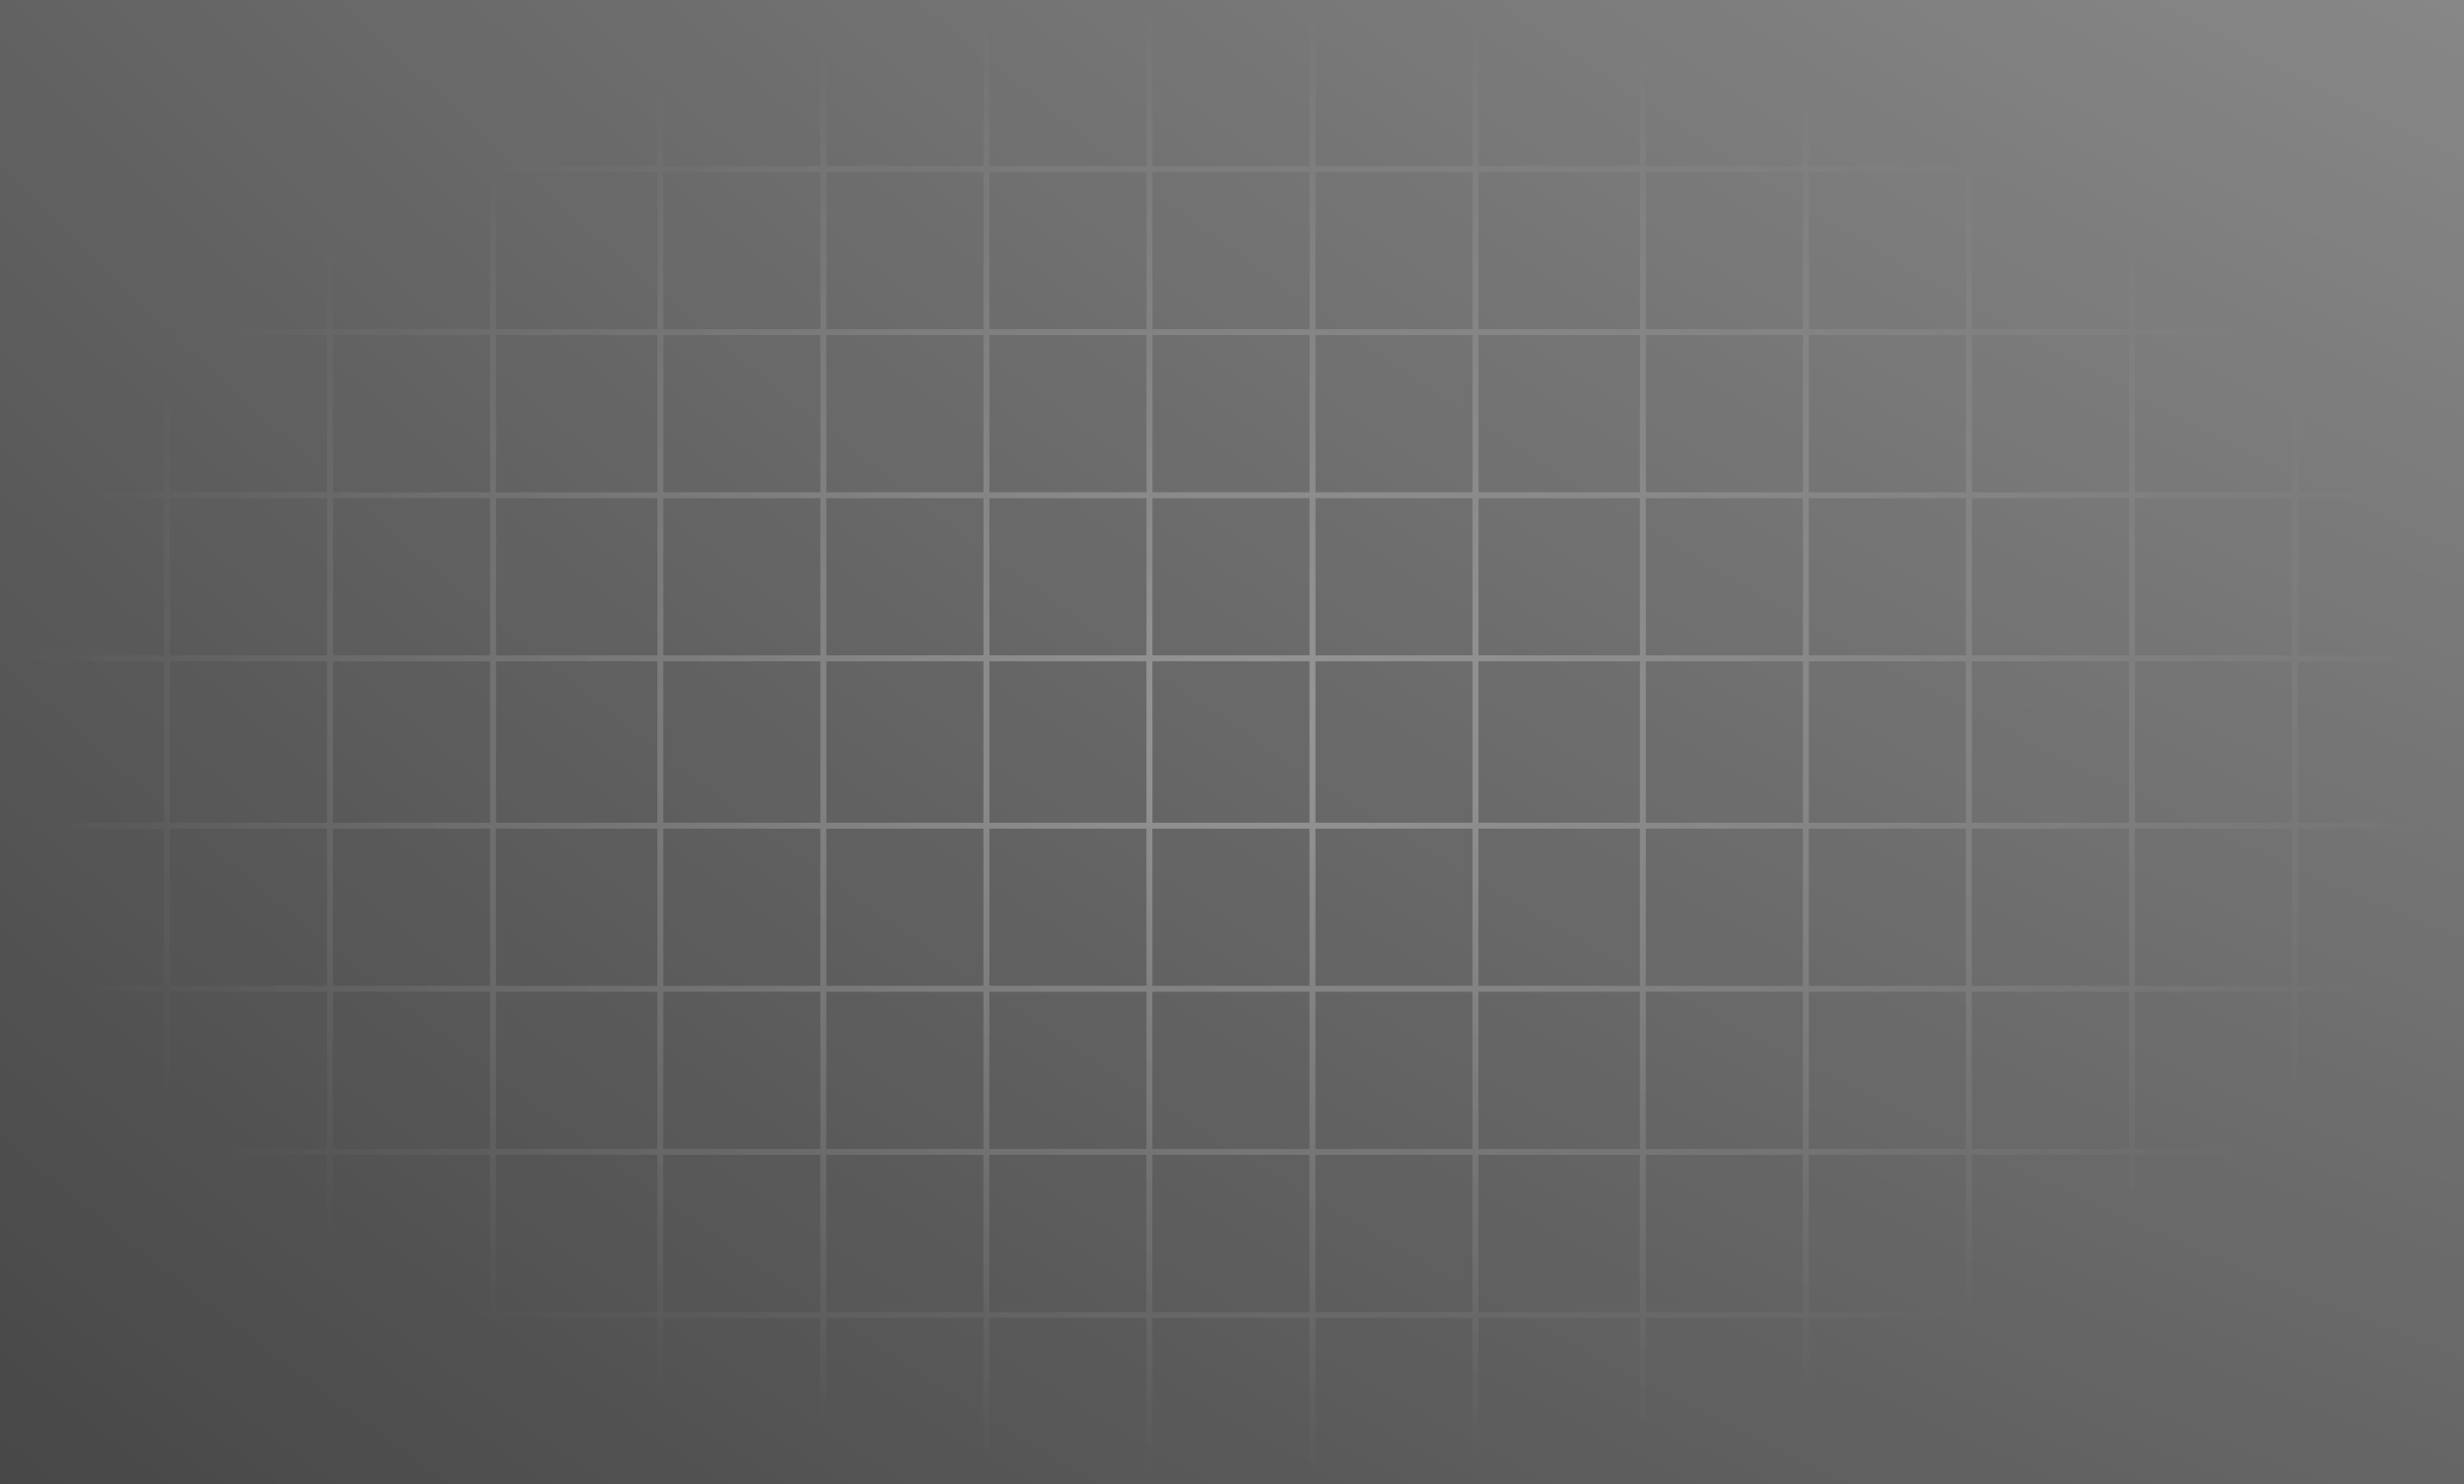
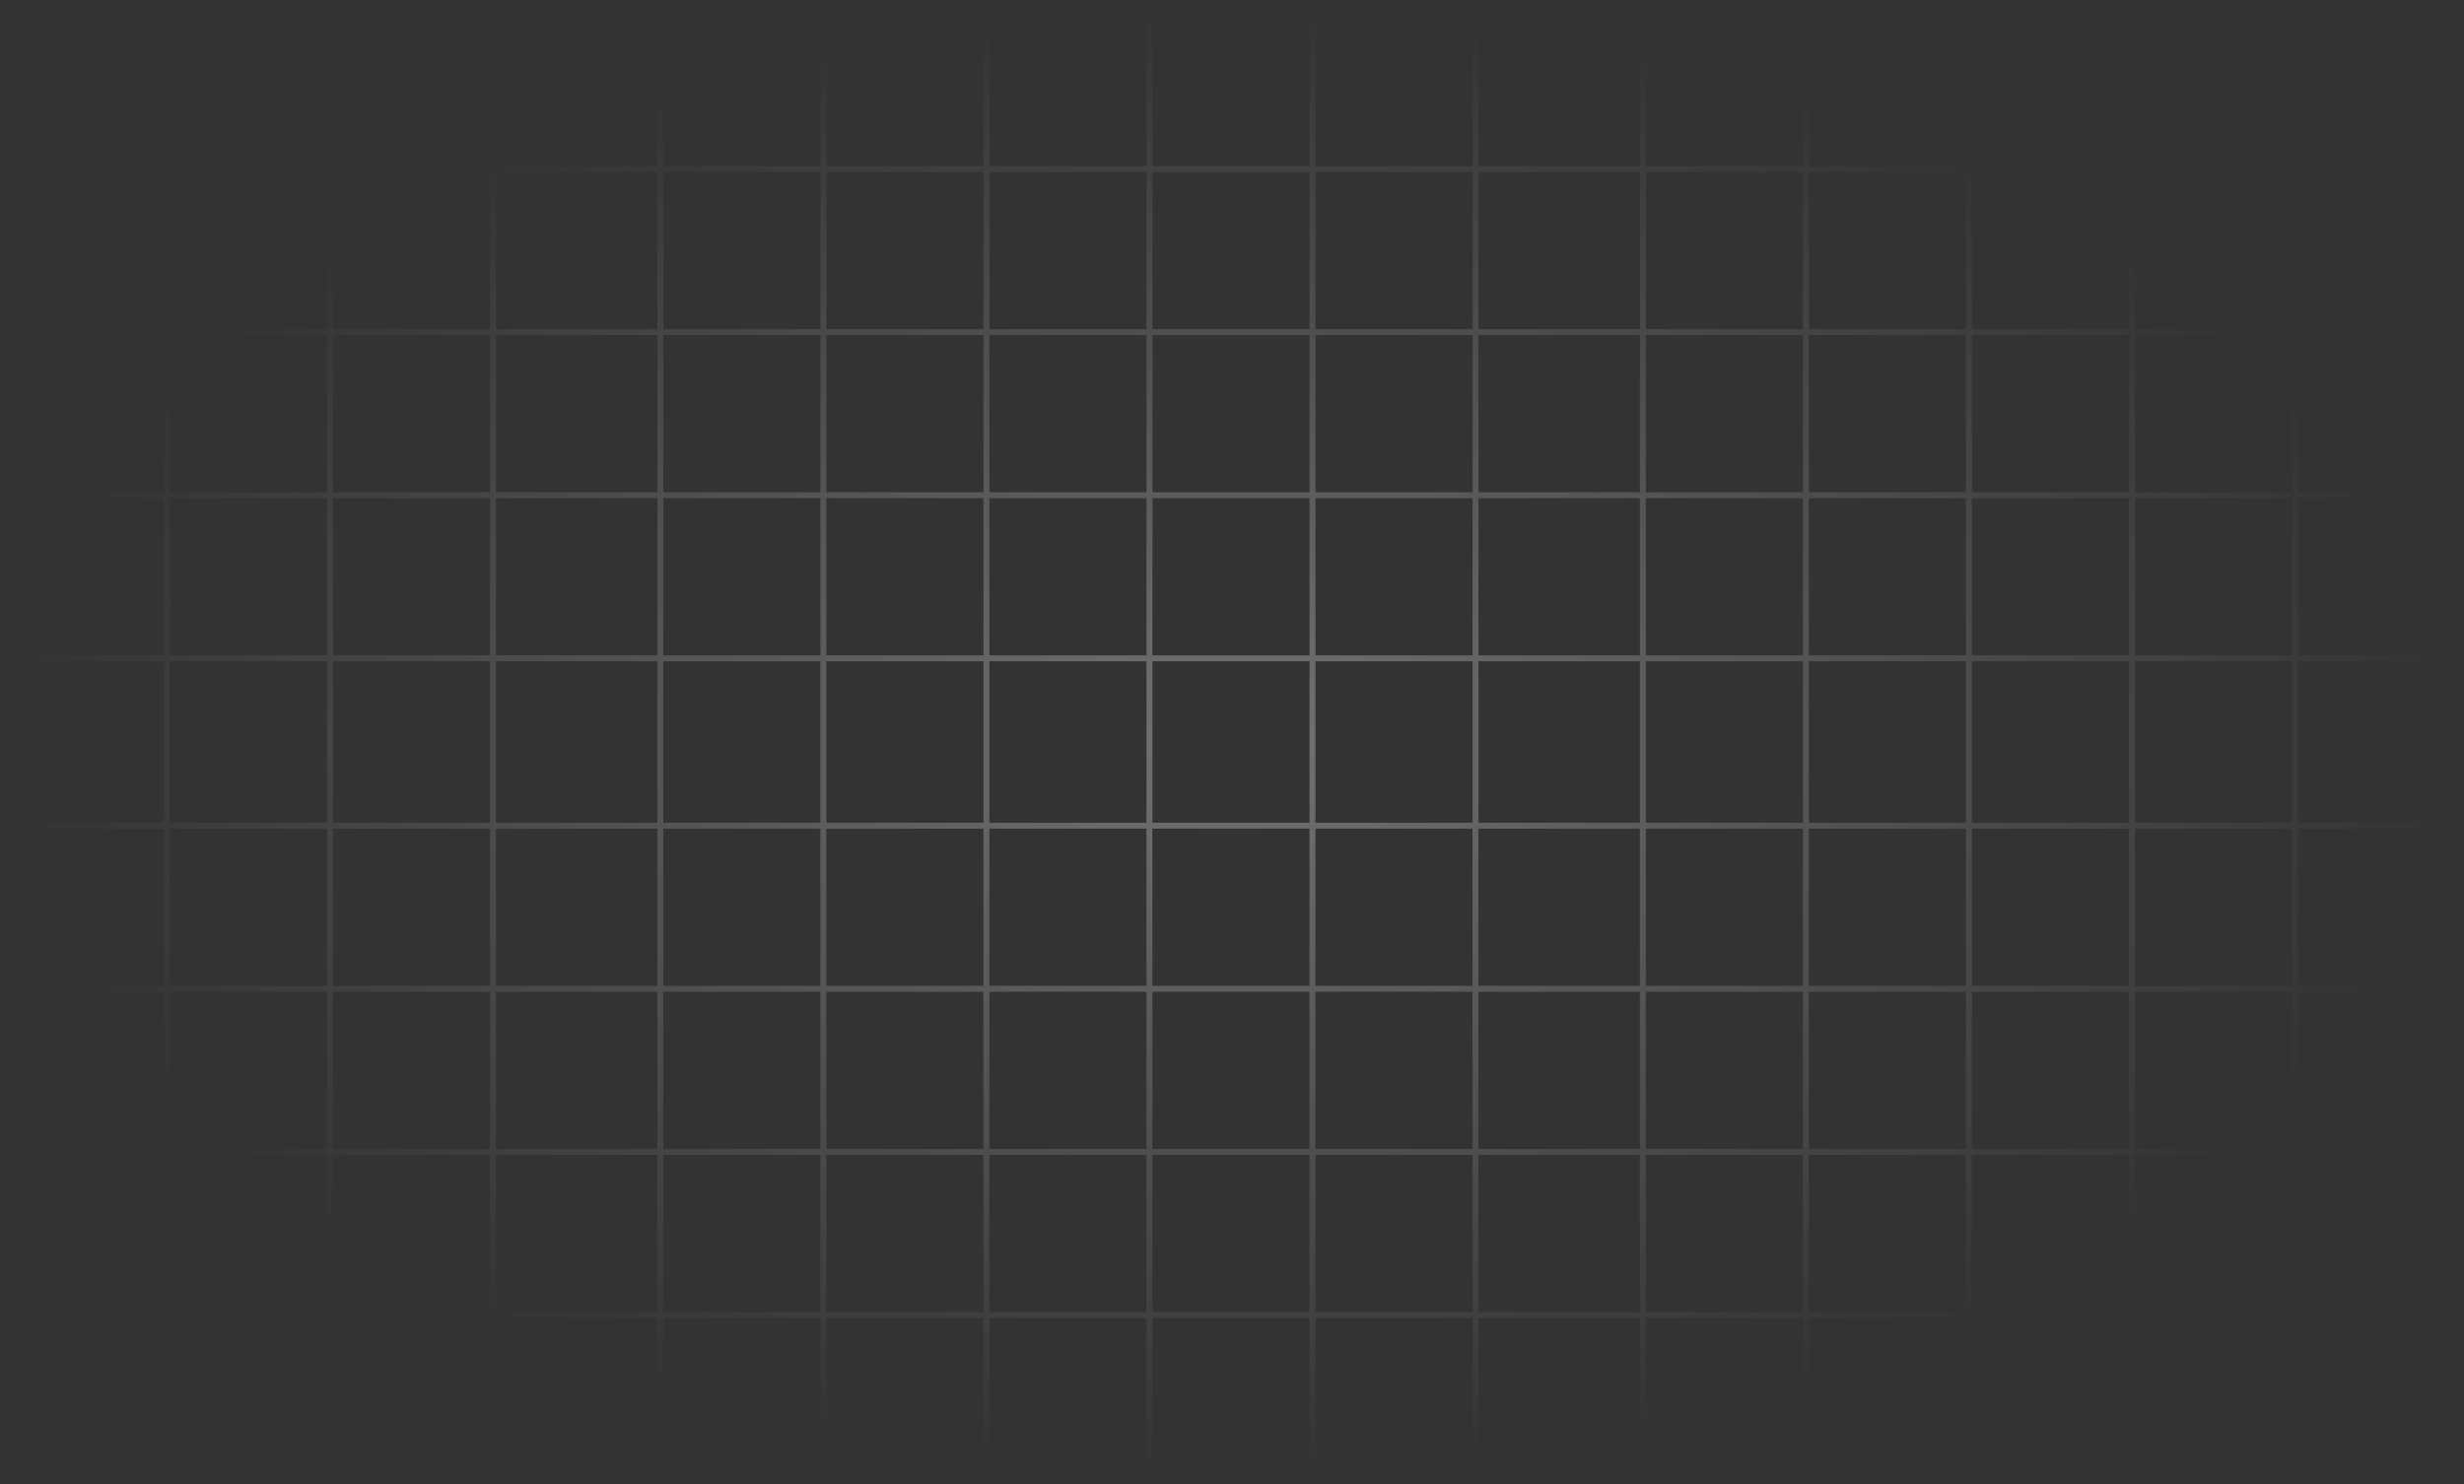
<svg xmlns="http://www.w3.org/2000/svg" clip-rule="evenodd" fill-rule="evenodd" stroke-miterlimit="10" viewBox="0 0 415 250">
  <rect x="0" y="0" width="415" height="250" fill="#333333" stroke="none" />
  <radialGradient id="a" cx="0" cy="0" gradientTransform="matrix(-0 123.873 -206.454 -0 207.333 124.873)" gradientUnits="userSpaceOnUse" r="1">
    <stop offset="0" stop-color="#fff" stop-opacity=".31" />
    <stop offset="1" stop-color="#fff" stop-opacity="0" />
  </radialGradient>
  <radialGradient id="b" cx="0" cy="0" gradientTransform="matrix(-873.747 1063.94 -1097.16 -901.025 763.456 -730.09)" gradientUnits="userSpaceOnUse" r="1">
    <stop offset="0" stop-color="#fff" />
    <stop offset="1" stop-color="#fff" stop-opacity="0" />
  </radialGradient>
  <path d="m28.126 1h-27.459v27.475m27.459-27.475v27.475m0-27.475h27.459m-27.459 27.475h-27.459m27.459 0h27.459m-27.459 0v27.475m-27.459-27.475v27.475m54.918-54.95v27.475m0-27.475h27.459m-27.459 27.475h27.459m-27.459 0v27.475m27.459-54.95v27.475m0-27.475h28.182m-28.182 27.475h28.182m-28.182 0v27.475m28.182-54.95v27.475m0-27.475h27.459m-27.459 27.475h27.459m-27.459 0v27.475m27.459-54.95v27.475m0-27.475h27.459m-27.459 27.475h27.459m-27.459 0v27.475m27.459-54.95v27.475m0-27.475h27.46m-27.46 27.475h27.46m-27.46 0v27.475m27.46-54.95v27.475m0-27.475h27.459m-27.459 27.475h27.459m-27.459 0v27.475m27.459-54.95v27.475m0-27.475h27.459m-27.459 27.475h27.459m-27.459 0v27.475m27.459-54.95v27.475m0-27.475h28.182m-28.182 27.475h28.182m-28.182 0v27.475m28.182-54.95v27.475m0-27.475h27.459m-27.459 27.475h27.459m-27.459 0v27.475m27.459-54.95v27.475m0-27.475h27.459m-27.459 27.475h27.459m-27.459 0v27.475m27.459-54.95v27.475m0-27.475h27.459m-27.459 27.475h27.459m-27.459 0v27.475m27.459-54.95v27.475m0-27.475h27.46m-27.46 27.475h27.46m-27.46 0v27.475m27.46-54.95v27.475m0-27.475h27.459v27.475m-27.459 0h27.459m-27.459 0v27.475m27.459-27.475v27.475m-385.874 0h-27.459m27.459 0h27.459m-27.459 0v27.476m-27.459-27.476v27.476m54.918-27.476h27.459m-27.459 0v27.476m27.459-27.476h28.182m-28.182 0v27.476m28.182-27.476h27.459m-27.459 0v27.476m27.459-27.476h27.459m-27.459 0v27.476m27.459-27.476h27.46m-27.46 0v27.476m27.46-27.476h27.459m-27.459 0v27.476m27.459-27.476h27.459m-27.459 0v27.476m27.459-27.476h28.182m-28.182 0v27.476m28.182-27.476h27.459m-27.459 0v27.476m27.459-27.476h27.459m-27.459 0v27.476m27.459-27.476h27.459m-27.459 0v27.476m27.459-27.476h27.46m-27.46 0v27.476m27.46-27.476h27.459m-27.459 0v27.476m27.459-27.476v27.476m-385.874 0h-27.459m27.459 0h27.459m-27.459 0v27.475m-27.459-27.475v27.475m54.918-27.475h27.459m-27.459 0v27.475m27.459-27.475h28.182m-28.182 0v27.475m28.182-27.475h27.459m-27.459 0v27.475m27.459-27.475h27.459m-27.459 0v27.475m27.459-27.475h27.46m-27.46 0v27.475m27.46-27.475h27.459m-27.459 0v27.475m27.459-27.475h27.459m-27.459 0v27.475m27.459-27.475h28.182m-28.182 0v27.475m28.182-27.475h27.459m-27.459 0v27.475m27.459-27.475h27.459m-27.459 0v27.475m27.459-27.475h27.459m-27.459 0v27.475m27.459-27.475h27.46m-27.46 0v27.475m27.46-27.475h27.459m-27.459 0v27.475m27.459-27.475v27.475m-385.874 0h-27.459m27.459 0h27.459m-27.459 0v28.198m-27.459-28.198v28.198m54.918-28.198h27.459m-27.459 0v28.198m27.459-28.198h28.182m-28.182 0v28.198m28.182-28.198h27.459m-27.459 0v28.198m27.459-28.198h27.459m-27.459 0v28.198m27.459-28.198h27.46m-27.46 0v28.198m27.46-28.198h27.459m-27.459 0v28.198m27.459-28.198h27.459m-27.459 0v28.198m27.459-28.198h28.182m-28.182 0v28.198m28.182-28.198h27.459m-27.459 0v28.198m27.459-28.198h27.459m-27.459 0v28.198m27.459-28.198h27.459m-27.459 0v28.198m27.459-28.198h27.46m-27.46 0v28.198m27.46-28.198h27.459m-27.459 0v28.198m27.459-28.198v28.198m-385.874 0h-27.459m27.459 0h27.459m-27.459 0v27.475m-27.459-27.475v27.475m54.918-27.475h27.459m-27.459 0v27.475m27.459-27.475h28.182m-28.182 0v27.475m28.182-27.475h27.459m-27.459 0v27.475m27.459-27.475h27.459m-27.459 0v27.475m27.459-27.475h27.46m-27.46 0v27.475m27.46-27.475h27.459m-27.459 0v27.475m27.459-27.475h27.459m-27.459 0v27.475m27.459-27.475h28.182m-28.182 0v27.475m28.182-27.475h27.459m-27.459 0v27.475m27.459-27.475h27.459m-27.459 0v27.475m27.459-27.475h27.459m-27.459 0v27.475m27.459-27.475h27.46m-27.46 0v27.475m27.46-27.475h27.459m-27.459 0v27.475m27.459-27.475v27.475m-385.874 0h-27.459m27.459 0h27.459m-27.459 0v27.476m-27.459-27.476v27.476m54.918-27.476h27.459m-27.459 0v27.476m27.459-27.476h28.182m-28.182 0v27.476m28.182-27.476h27.459m-27.459 0v27.476m27.459-27.476h27.459m-27.459 0v27.476m27.459-27.476h27.46m-27.46 0v27.476m27.46-27.476h27.459m-27.459 0v27.476m27.459-27.476h27.459m-27.459 0v27.476m27.459-27.476h28.182m-28.182 0v27.476m28.182-27.476h27.459m-27.459 0v27.476m27.459-27.476h27.459m-27.459 0v27.476m27.459-27.476h27.459m-27.459 0v27.476m27.459-27.476h27.46m-27.46 0v27.476m27.46-27.476h27.459m-27.459 0v27.476m27.459-27.476v27.476m-385.874 0h-27.459m27.459 0h27.459m-27.459 0v27.475m-27.459-27.475v27.475m54.918-27.475h27.459m-27.459 0v27.475m27.459-27.475h28.182m-28.182 0v27.475m28.182-27.475h27.459m-27.459 0v27.475m27.459-27.475h27.459m-27.459 0v27.475m27.459-27.475h27.46m-27.46 0v27.475m27.46-27.475h27.459m-27.459 0v27.475m27.459-27.475h27.459m-27.459 0v27.475m27.459-27.475h28.182m-28.182 0v27.475m28.182-27.475h27.459m-27.459 0v27.475m27.459-27.475h27.459m-27.459 0v27.475m27.459-27.475h27.459m-27.459 0v27.475m27.459-27.475h27.46m-27.46 0v27.475m27.46-27.475h27.459m-27.459 0v27.475m27.459-27.475v27.475m-385.874 0h-27.459m27.459 0h27.459m-27.459 0v27.475m-27.459-27.475v27.475h27.459m27.459-27.475h27.459m-27.459 0v27.475m27.459-27.475h28.182m-28.182 0v27.475m28.182-27.475h27.459m-27.459 0v27.475m27.459-27.475h27.459m-27.459 0v27.475m27.459-27.475h27.46m-27.46 0v27.475m27.46-27.475h27.459m-27.459 0v27.475m27.459-27.475h27.459m-27.459 0v27.475m27.459-27.475h28.182m-28.182 0v27.475m28.182-27.475h27.459m-27.459 0v27.475m27.459-27.475h27.459m-27.459 0v27.475m27.459-27.475h27.459m-27.459 0v27.475m27.459-27.475h27.46m-27.46 0v27.475m27.46-27.475h27.459m-27.459 0v27.475m27.459-27.475v27.475h-27.459m-358.415 0h27.459m0 0h27.459m0 0h28.182m0 0h27.459m0 0h27.459m0 0h27.46m0 0h27.459m0 0h27.459m0 0h28.182m0 0h27.459m0 0h27.459m0 0h27.459m0 0h27.46" fill="none" stroke="url(#a)" />
-   <path d="m.667 1h413.333v248h-413.333z" fill="url(#b)" transform="matrix(1.014 0 0 1.014 -2.826 -1.704)" />
</svg>